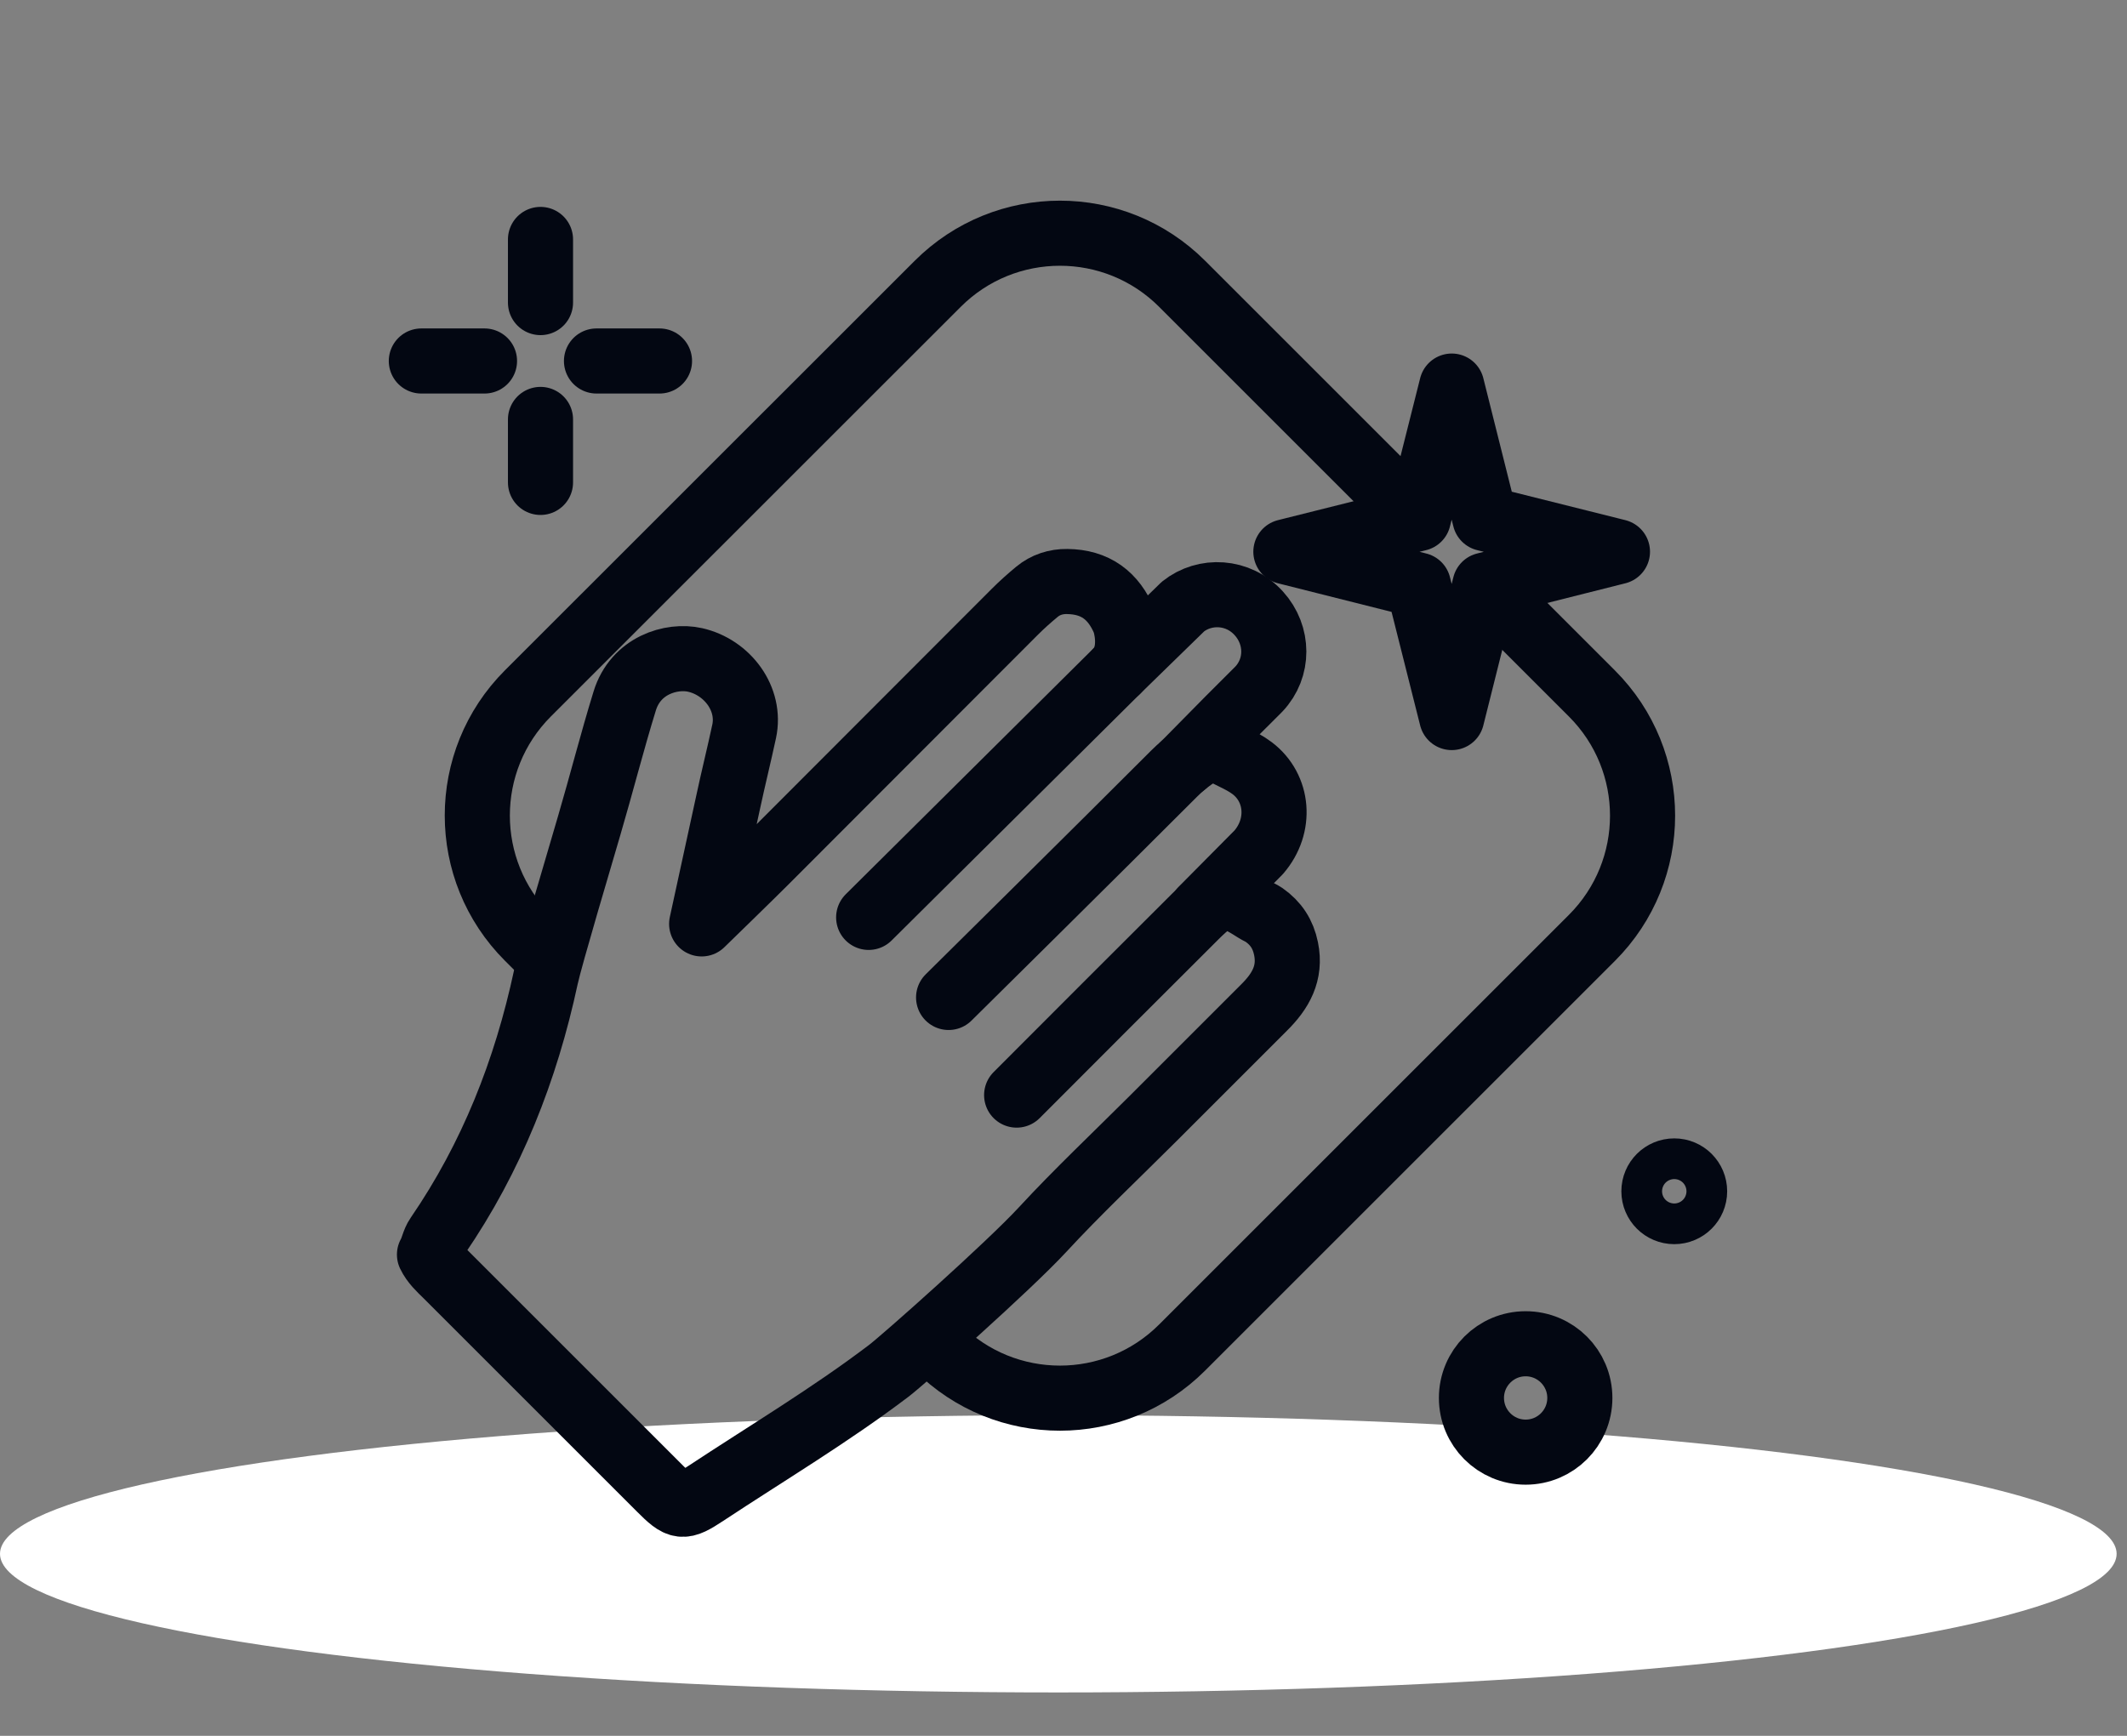
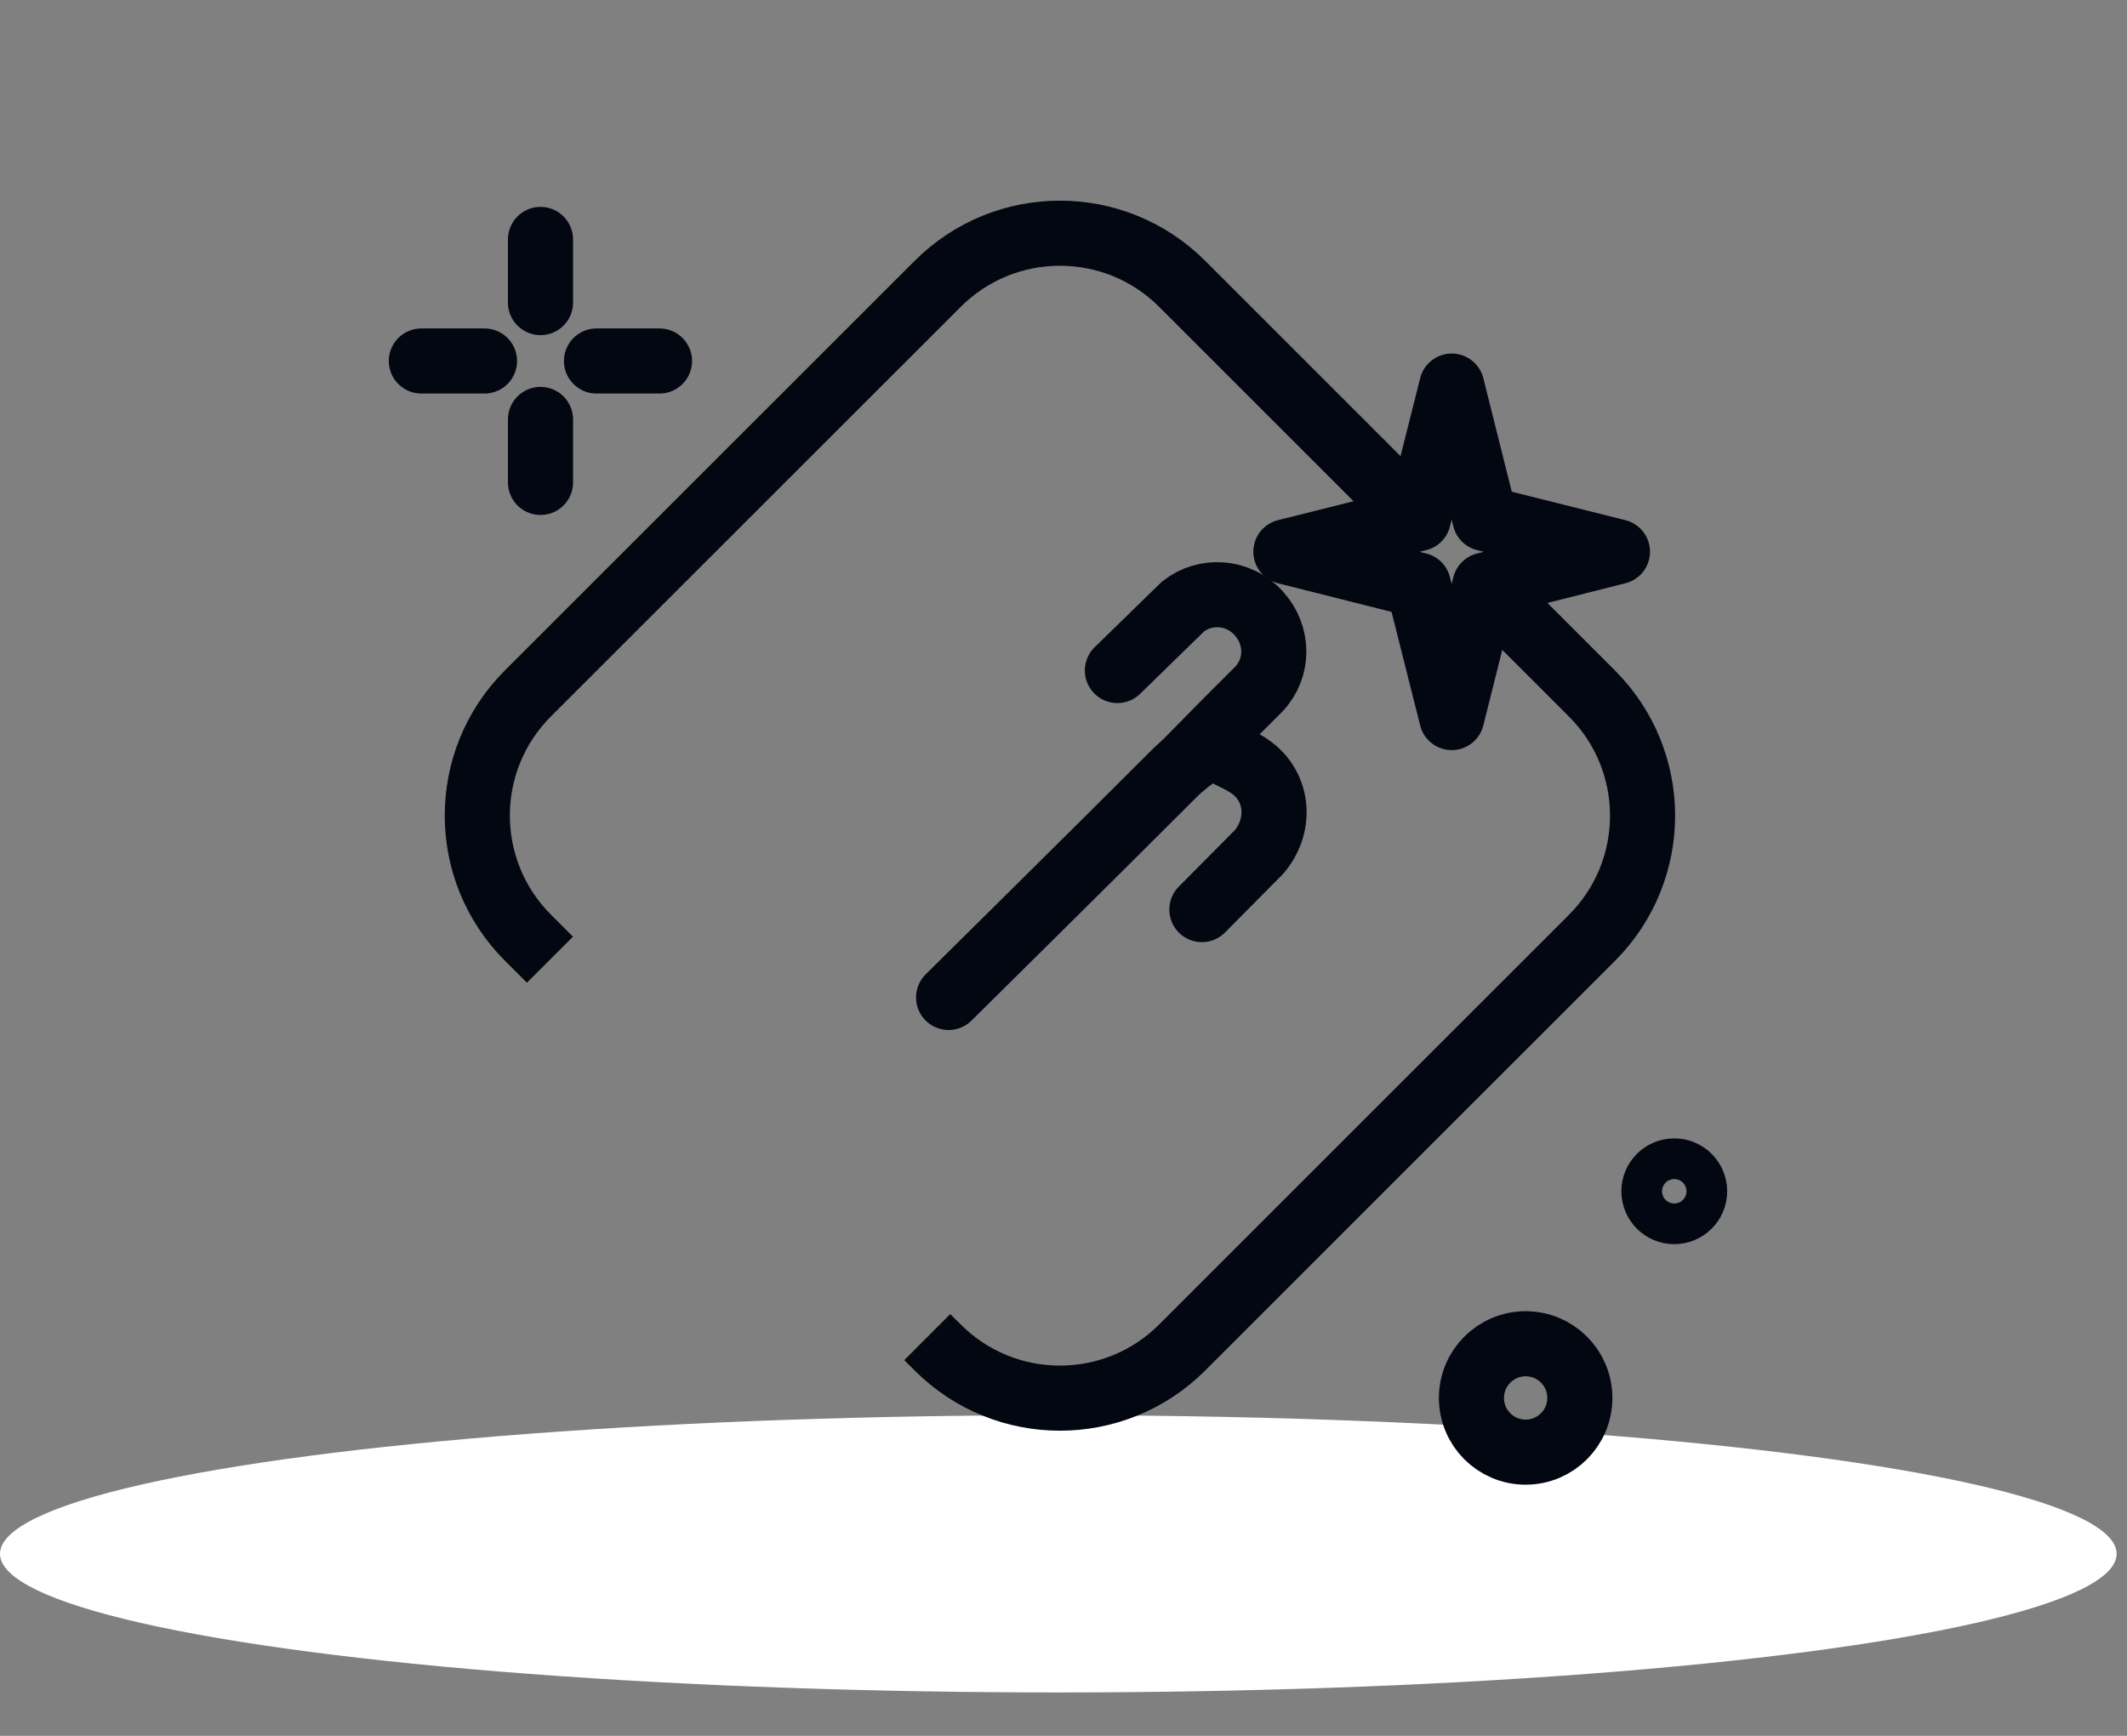
<svg xmlns="http://www.w3.org/2000/svg" width="98" height="80" viewBox="0 0 98 80" fill="none">
  <rect x="0" y="0" width="98" height="80" fill="#808080" stroke="none" />
  <ellipse cx="48.761" cy="71.611" rx="48.761" ry="6.389" fill="white" />
  <path d="M24.903 11.035V13.945" stroke="#030712" stroke-width="3" stroke-miterlimit="10" stroke-linecap="round" />
  <path d="M24.903 19.33V22.233" stroke="#030712" stroke-width="3" stroke-miterlimit="10" stroke-linecap="round" />
  <path d="M30.386 16.637H27.483" stroke="#030712" stroke-width="3" stroke-miterlimit="10" stroke-linecap="round" />
  <path d="M22.323 16.637H19.413" stroke="#030712" stroke-width="3" stroke-miterlimit="10" stroke-linecap="round" />
  <path d="M66.888 17.793L68.418 23.898L74.523 25.427L68.418 26.965L66.888 33.07L65.351 26.965L59.246 25.427L65.351 23.898L66.888 17.793Z" stroke="#030712" stroke-width="3" stroke-linecap="round" stroke-linejoin="round" />
  <path d="M68.793 27.407L73.346 31.96C76.458 35.072 76.458 40.112 73.346 43.225L54.468 62.102C51.355 65.215 46.316 65.215 43.203 62.102L42.723 61.623" stroke="#030712" stroke-width="3" stroke-linejoin="round" />
  <path d="M25.338 44.23L24.326 43.218C21.213 40.105 21.213 35.065 24.326 31.953L43.203 13.082C46.316 9.97 51.356 9.97 54.468 13.082L65.321 23.935" stroke="#030712" stroke-width="3" stroke-linejoin="round" />
  <path d="M70.293 66.925C71.672 66.925 72.79 65.807 72.79 64.427C72.79 63.048 71.672 61.93 70.293 61.93C68.914 61.93 67.796 63.048 67.796 64.427C67.796 65.807 68.914 66.925 70.293 66.925Z" stroke="#030712" stroke-width="3" stroke-linecap="round" stroke-linejoin="round" />
  <path d="M77.141 55.84C77.658 55.84 78.078 55.42 78.078 54.903C78.078 54.385 77.658 53.965 77.141 53.965C76.623 53.965 76.203 54.385 76.203 54.903C76.203 55.42 76.623 55.84 77.141 55.84Z" stroke="#030712" stroke-width="3" stroke-linecap="round" stroke-linejoin="round" />
-   <path d="M40.023 42.28L51.483 30.902C52.293 30.047 51.813 28.652 51.813 28.652C51.311 27.438 50.463 26.815 49.166 26.8C48.648 26.793 48.168 26.95 47.778 27.273C47.426 27.565 47.088 27.865 46.758 28.195C42.941 32.028 39.108 35.845 35.291 39.678C34.788 40.188 32.328 42.58 32.328 42.58C32.328 42.58 33.303 38.11 33.551 36.962C33.783 35.875 34.053 34.795 34.286 33.708C34.608 32.208 33.513 30.753 32.028 30.415C30.933 30.168 29.283 30.663 28.781 32.312C28.196 34.21 27.708 36.138 27.146 38.05C26.748 39.415 25.361 44.065 25.151 45.032C24.228 49.33 22.653 53.335 20.163 56.965C19.976 57.235 19.946 57.55 19.788 57.82C19.968 58.195 20.268 58.472 20.561 58.758C23.846 62.042 27.123 65.32 30.408 68.605C31.316 69.513 31.443 69.535 32.501 68.838C35.328 66.97 38.246 65.23 40.953 63.175C41.651 62.642 46.473 58.36 48.026 56.68C49.661 54.91 51.423 53.252 53.126 51.55C54.828 49.847 56.538 48.138 58.241 46.435C58.998 45.685 59.486 44.852 59.253 43.72C59.118 43.053 58.788 42.55 58.241 42.167C58.113 42.078 57.971 42.025 57.843 41.943C56.523 41.095 56.193 41.117 55.061 42.25C52.316 44.987 49.578 47.725 46.841 50.47" stroke="#030712" stroke-width="3" stroke-linecap="round" stroke-linejoin="round" />
  <path d="M55.376 41.92L57.993 39.28C59.051 38.057 58.901 36.318 57.693 35.403C57.138 34.983 56.471 34.788 55.916 34.405C55.226 34.682 54.641 35.117 54.116 35.635C50.786 38.972 43.706 45.97 43.706 45.97" stroke="#030712" stroke-width="3" stroke-linecap="round" stroke-linejoin="round" />
  <path d="M54.55 35.237L56.605 33.153L58.001 31.758C58.923 30.782 58.916 29.282 58.001 28.27C57.048 27.212 55.511 27.152 54.505 27.955L51.483 30.902" stroke="#030712" stroke-width="3" stroke-linecap="round" stroke-linejoin="round" />
</svg>